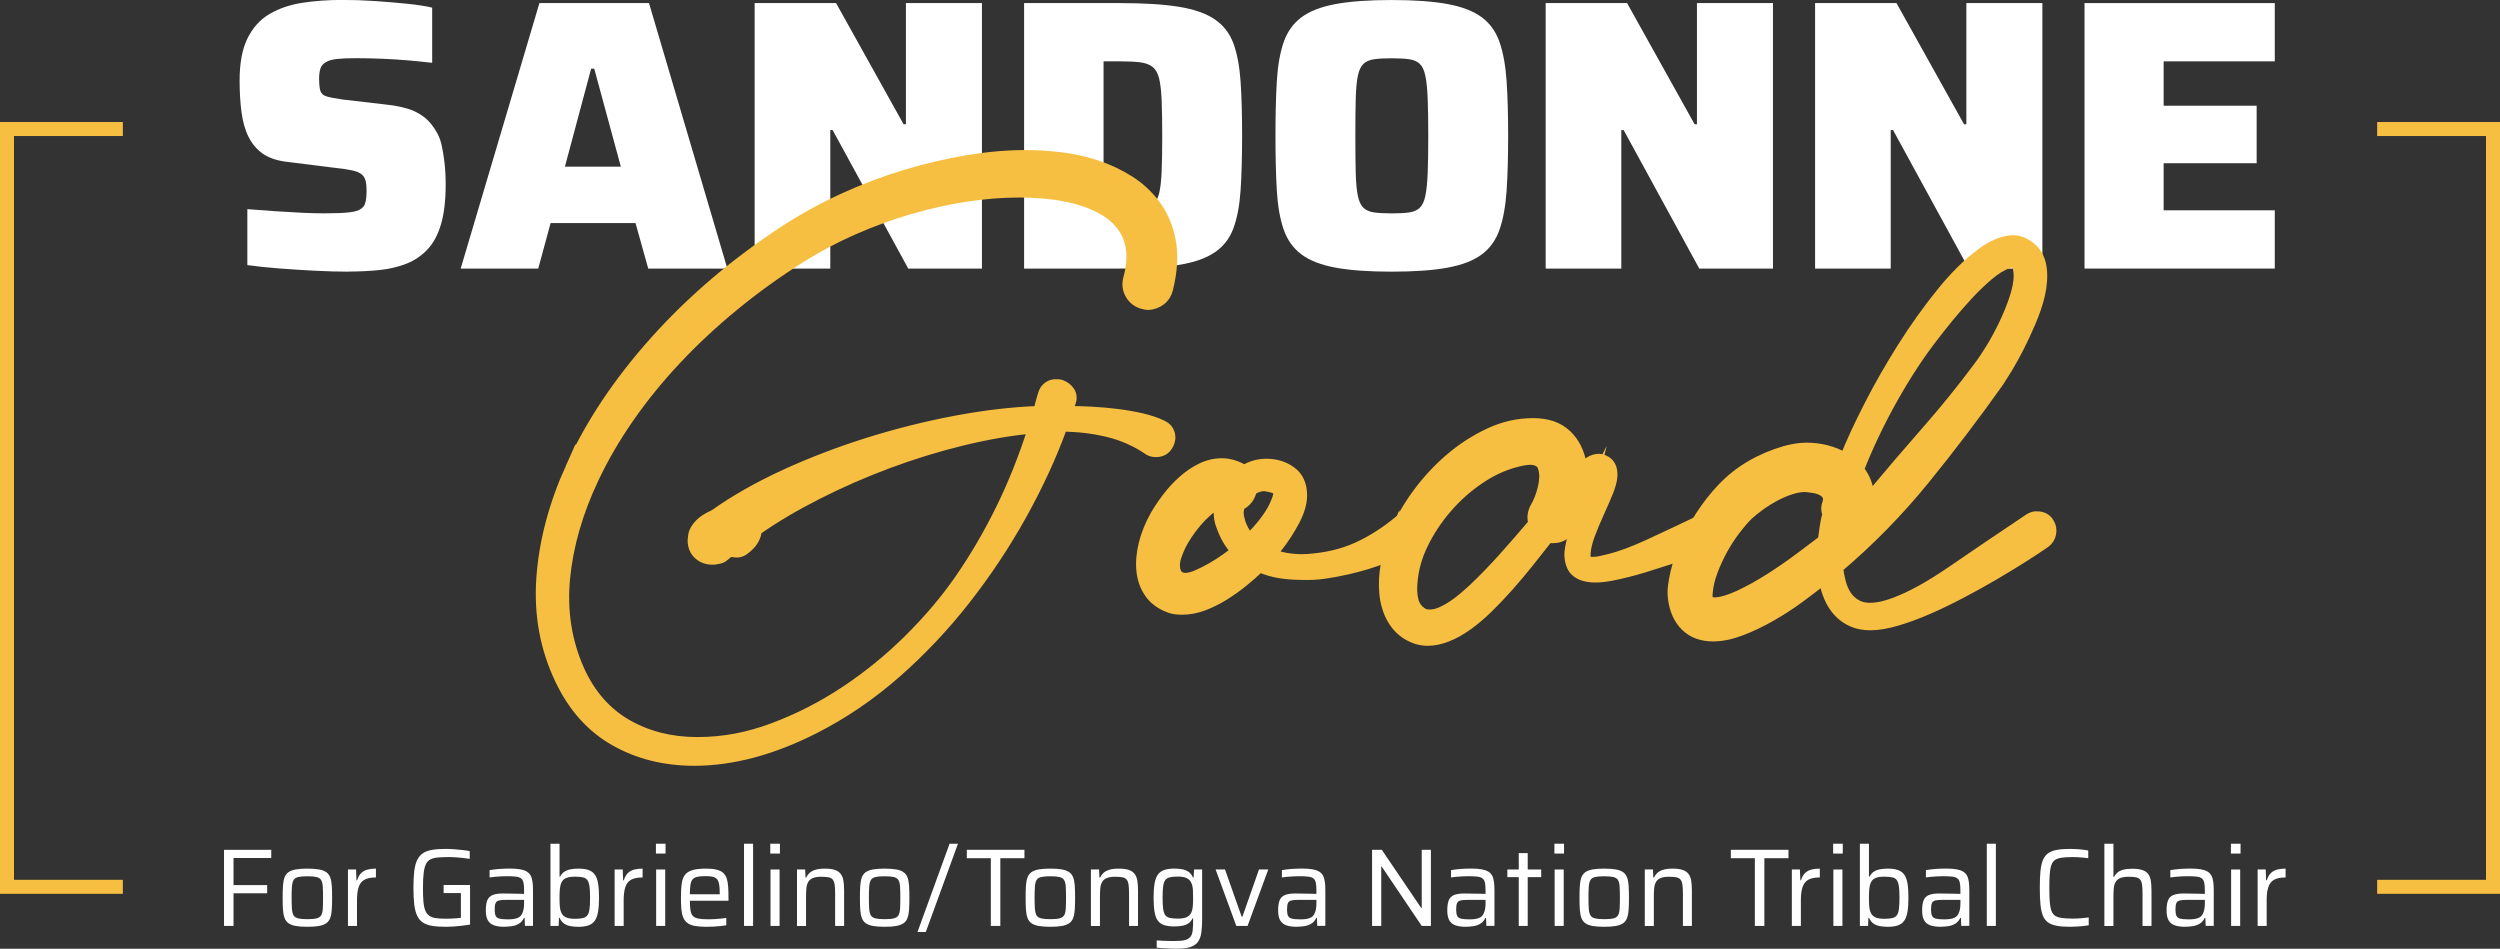
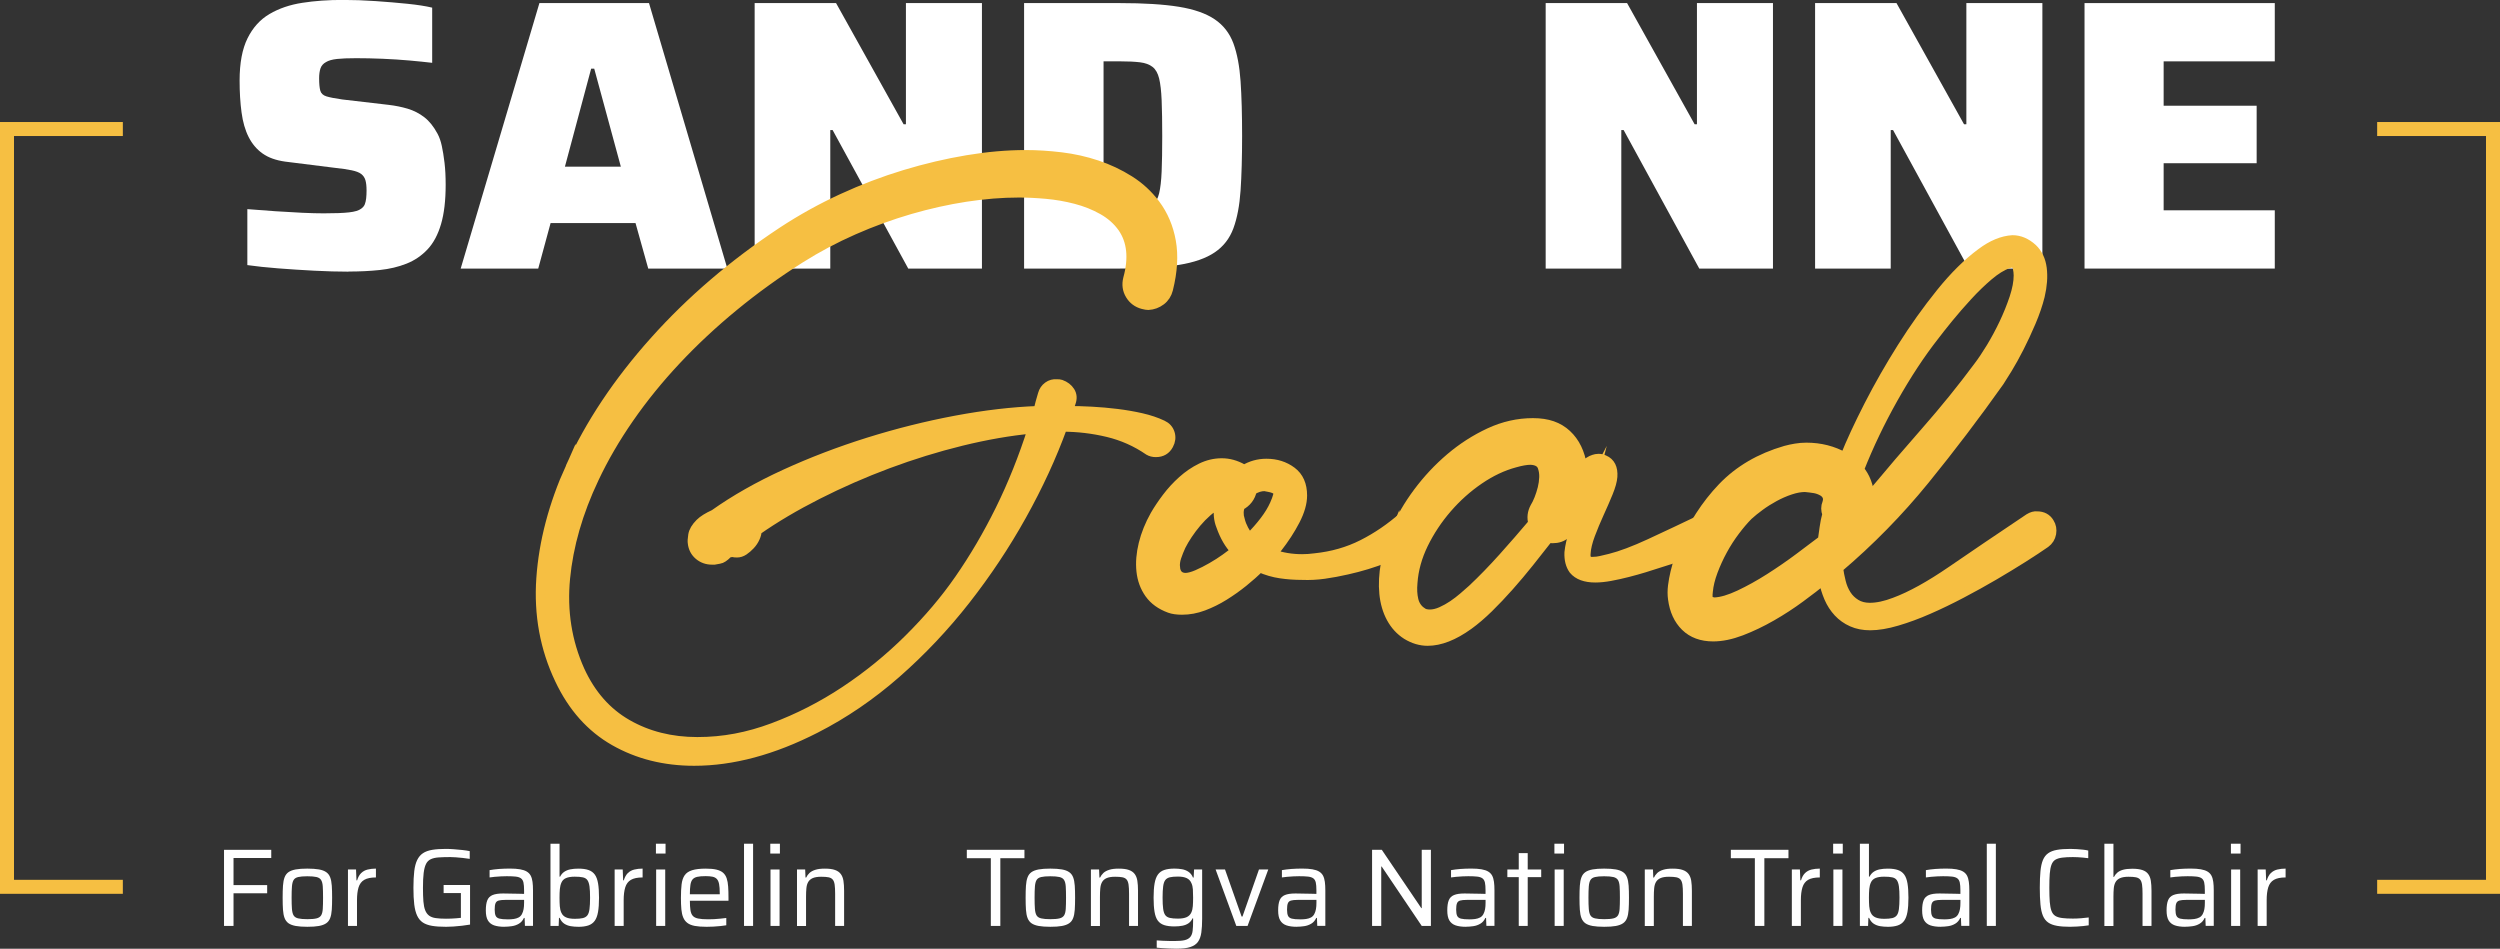
<svg xmlns="http://www.w3.org/2000/svg" id="Layer_1" data-name="Layer 1" viewBox="0 0 978.7 371.4">
  <rect x="0" y="0" width="978.7" height="371.4" fill="#333333" stroke="none" />
  <defs>
    <style> .cls-1 { fill: #fff; } .cls-2 { fill: none; stroke-width: 5.48px; } .cls-2, .cls-3 { stroke: #f6bf42; stroke-miterlimit: 10; } .cls-3 { fill: #f6bf42; stroke-width: 3.6px; } </style>
  </defs>
  <g>
    <path class="cls-1" d="M136.41,106.35c-4.13,0-8.61-.13-13.44-.38-4.84-.25-9.52-.56-14.05-.91-4.53-.35-8.56-.78-12.09-1.28v-21.91c3.72.3,7.43.58,11.1.83,3.67.25,7.15.45,10.42.6,3.27.15,6.07.22,8.38.22,4.33,0,7.63-.12,9.9-.38,2.27-.25,3.85-.73,4.76-1.44.7-.5,1.18-1.08,1.43-1.74.25-.65.43-1.43.53-2.34s.15-1.91.15-3.02c0-1.71-.15-3.07-.45-4.08-.3-1-.86-1.81-1.66-2.42s-2.04-1.08-3.7-1.43-3.9-.68-6.72-.98l-19.34-2.42c-3.63-.51-6.57-1.56-8.84-3.18-2.27-1.61-4.08-3.75-5.44-6.42-1.36-2.67-2.29-5.89-2.79-9.67-.51-3.77-.76-7.93-.76-12.46,0-6.85,1.03-12.36,3.1-16.54,2.06-4.18,4.93-7.35,8.61-9.52,3.68-2.16,7.95-3.63,12.84-4.38,4.88-.76,10.15-1.13,15.79-1.13,4.23,0,8.53.15,12.92.46,4.38.3,8.53.65,12.46,1.05,3.93.4,7.15.91,9.67,1.51v21.6c-2.52-.3-5.49-.6-8.91-.91-3.42-.3-6.95-.53-10.57-.68-3.63-.15-7.05-.22-10.27-.22s-5.62.1-7.48.3c-1.87.2-3.3.6-4.31,1.21-1.11.6-1.84,1.44-2.19,2.49-.35,1.06-.53,2.34-.53,3.85,0,2.11.15,3.73.45,4.83.3,1.11,1.11,1.87,2.42,2.27,1.31.4,3.37.81,6.19,1.21l18.13,2.11c2.62.3,5.11.81,7.48,1.51,2.36.71,4.53,1.81,6.49,3.32s3.7,3.68,5.21,6.5c.7,1.31,1.26,2.89,1.66,4.76.4,1.87.76,4.05,1.06,6.57s.45,5.39.45,8.61c0,6.15-.6,11.28-1.81,15.41s-2.97,7.43-5.29,9.9-5.06,4.33-8.23,5.59c-3.17,1.26-6.67,2.09-10.5,2.49-3.83.4-7.91.6-12.24.6Z" />
    <path class="cls-1" d="M180.35,105.14L211.17,1.21h42.9l30.67,103.93h-30.97l-4.98-17.82h-33.24l-4.84,17.82h-30.36ZM221.14,65.26h21.91l-10.42-38.37h-1.21l-10.27,38.37Z" />
    <path class="cls-1" d="M295.43,105.14V1.21h31.87l26.44,47.44h.91V1.21h29.76v103.93h-28.85l-29.61-54.23h-.91v54.23h-29.61Z" />
    <path class="cls-1" d="M400.91,105.14V1.21h37.46c9.46,0,17.17.48,23.11,1.44,5.94.96,10.62,2.6,14.05,4.91,3.42,2.32,5.86,5.47,7.33,9.44,1.46,3.98,2.39,8.92,2.8,14.81.4,5.89.6,13.02.6,21.37s-.2,15.48-.6,21.38c-.4,5.89-1.34,10.83-2.8,14.8-1.46,3.98-3.9,7.13-7.33,9.44-3.42,2.32-8.11,3.96-14.05,4.91-5.94.96-13.65,1.43-23.11,1.43h-37.46ZM432.02,82.33h6.35c3.22,0,5.86-.12,7.93-.38,2.06-.25,3.7-.83,4.91-1.74s2.06-2.42,2.57-4.53c.5-2.11.83-4.96.98-8.54.15-3.57.23-8.18.23-13.82s-.08-10.43-.23-14.05-.48-6.47-.98-8.54c-.51-2.07-1.36-3.58-2.57-4.53s-2.85-1.56-4.91-1.81c-2.07-.25-4.71-.38-7.93-.38h-6.35v58.31Z" />
-     <path class="cls-1" d="M544.79,106.35c-8.96,0-16.29-.53-21.98-1.58-5.69-1.06-10.15-2.79-13.37-5.21-3.22-2.42-5.54-5.69-6.95-9.82-1.41-4.13-2.29-9.19-2.64-15.18-.35-5.99-.53-13.12-.53-21.38s.17-15.38.53-21.37c.35-5.99,1.23-11.05,2.64-15.18,1.41-4.13,3.73-7.4,6.95-9.82s7.68-4.16,13.37-5.21c5.69-1.06,13.02-1.59,21.98-1.59s16.29.53,21.98,1.59c5.69,1.06,10.14,2.8,13.37,5.21,3.22,2.42,5.54,5.69,6.95,9.82,1.41,4.13,2.31,9.19,2.72,15.18.4,5.99.6,13.12.6,21.37s-.2,15.39-.6,21.38c-.4,5.99-1.31,11.05-2.72,15.18-1.41,4.13-3.73,7.4-6.95,9.82-3.22,2.42-7.68,4.15-13.37,5.21-5.69,1.06-13.02,1.58-21.98,1.58ZM544.79,83.54c2.82,0,5.11-.12,6.87-.38,1.76-.25,3.15-.85,4.15-1.81,1.01-.96,1.74-2.52,2.19-4.68s.76-5.14.91-8.92c.15-3.77.23-8.63.23-14.58s-.08-10.8-.23-14.58c-.15-3.78-.45-6.74-.91-8.91-.45-2.16-1.18-3.73-2.19-4.68-1.01-.96-2.39-1.56-4.15-1.81-1.76-.25-4.06-.38-6.87-.38s-5.11.13-6.87.38c-1.76.25-3.15.86-4.16,1.81-1.01.96-1.74,2.52-2.19,4.68-.45,2.17-.73,5.14-.83,8.91-.1,3.78-.15,8.64-.15,14.58s.05,10.8.15,14.58c.1,3.78.38,6.75.83,8.92s1.18,3.73,2.19,4.68c1.01.96,2.39,1.56,4.16,1.81,1.76.25,4.05.38,6.87.38Z" />
    <path class="cls-1" d="M605.1,105.14V1.21h31.87l26.44,47.44h.91V1.21h29.76v103.93h-28.85l-29.61-54.23h-.91v54.23h-29.61Z" />
    <path class="cls-1" d="M710.57,105.14V1.21h31.87l26.44,47.44h.91V1.21h29.76v103.93h-28.85l-29.61-54.23h-.91v54.23h-29.61Z" />
    <path class="cls-1" d="M816.05,105.14V1.21h74.48v22.81h-43.51v17.37h36.41v22.51h-36.41v18.43h43.51v22.81h-74.48Z" />
  </g>
  <g>
    <path class="cls-1" d="M87.7,362.48v-29.79h18.49v3.2h-14.77v10.61h13.17v3.2h-13.17v12.78h-3.72Z" />
    <path class="cls-1" d="M120.31,362.82c-1.82,0-3.33-.11-4.52-.32-1.2-.22-2.14-.57-2.84-1.06-.69-.49-1.21-1.17-1.54-2.04s-.54-1.95-.63-3.27c-.09-1.31-.13-2.88-.13-4.7s.04-3.39.13-4.7c.09-1.31.3-2.4.63-3.27.33-.87.84-1.55,1.54-2.04.69-.49,1.64-.84,2.84-1.06,1.2-.22,2.71-.32,4.52-.32s3.36.11,4.55.32,2.13.57,2.84,1.06,1.23,1.17,1.56,2.04c.33.86.54,1.95.63,3.27.09,1.31.13,2.88.13,4.7s-.04,3.39-.13,4.7c-.09,1.31-.3,2.4-.63,3.27s-.85,1.55-1.56,2.04-1.65.84-2.84,1.06-2.7.32-4.55.32ZM120.31,359.84c1.56,0,2.76-.1,3.6-.31.84-.2,1.43-.59,1.8-1.17.36-.58.58-1.42.65-2.53.07-1.11.11-2.57.11-4.39s-.04-3.28-.11-4.4c-.07-1.11-.29-1.95-.65-2.53-.36-.58-.96-.97-1.8-1.17-.84-.2-2.04-.3-3.6-.3s-2.72.1-3.57.3c-.85.2-1.45.59-1.8,1.17-.35.58-.56,1.42-.65,2.53-.09,1.11-.13,2.58-.13,4.4s.04,3.28.13,4.39c.09,1.11.3,1.96.65,2.53.35.58.94.97,1.8,1.17.85.2,2.04.31,3.57.31Z" />
    <path class="cls-1" d="M136.22,362.48v-22.09h3.16l.17,4.24h.26c.37-1.24.91-2.19,1.6-2.86.69-.66,1.53-1.12,2.51-1.36s2.07-.37,3.25-.37v3.46c-1.99,0-3.52.32-4.59.95s-1.8,1.62-2.21,2.94c-.41,1.33-.61,3-.61,5.03v10.05h-3.55Z" />
    <path class="cls-1" d="M174.5,362.82c-2.11,0-3.9-.12-5.37-.37-1.47-.25-2.68-.69-3.62-1.32-.94-.64-1.67-1.52-2.21-2.67s-.91-2.6-1.13-4.37-.32-3.95-.32-6.52.11-4.74.32-6.52.6-3.24,1.15-4.37,1.3-2.03,2.25-2.66c.95-.64,2.16-1.07,3.62-1.32s3.23-.37,5.31-.37c.98,0,2.04.04,3.16.13,1.13.08,2.23.19,3.31.3,1.08.12,2.06.26,2.92.44v3.03c-.92-.14-1.86-.27-2.81-.37-.95-.1-1.84-.18-2.66-.24-.82-.06-1.52-.09-2.1-.09-1.79,0-3.31.05-4.57.13-1.26.09-2.29.32-3.1.7-.81.37-1.43.99-1.86,1.84-.43.85-.74,2.03-.93,3.53-.19,1.5-.28,3.45-.28,5.85,0,2.11.06,3.88.17,5.3.12,1.43.35,2.59.71,3.49.36.9.87,1.59,1.52,2.08.65.49,1.52.82,2.6.97,1.08.16,2.42.24,4.01.24.61,0,1.27-.01,1.99-.04s1.43-.07,2.12-.13c.69-.06,1.27-.12,1.73-.17v-9.7h-6.76v-3.16h10.35v15.5c-.95.17-2,.32-3.14.45-1.14.13-2.27.23-3.38.31-1.11.07-2.11.11-3.01.11Z" />
    <path class="cls-1" d="M197.47,362.82c-1.62,0-2.97-.19-4.05-.56-1.08-.38-1.89-1.03-2.43-1.95s-.8-2.22-.8-3.9.19-3,.58-3.96c.39-.97,1.07-1.65,2.06-2.06s2.35-.61,4.12-.61c.29,0,.74.01,1.36.02.62.01,1.33.03,2.14.04.81.01,1.62.03,2.45.04.82.01,1.58.04,2.27.06v-1.38c0-1.3-.08-2.32-.24-3.05-.16-.73-.48-1.28-.97-1.65-.49-.36-1.18-.59-2.06-.69-.88-.1-2.04-.15-3.49-.15-.64,0-1.39.02-2.25.06-.87.05-1.71.11-2.53.18-.82.07-1.48.15-1.97.24v-2.86c1.1-.2,2.33-.35,3.7-.46,1.37-.1,2.79-.15,4.26-.15,1.56,0,2.88.09,3.96.28,1.08.19,1.96.48,2.64.89.68.41,1.19.94,1.54,1.6.35.67.58,1.48.71,2.43s.19,2.06.19,3.33v13.9h-3.16l-.13-3.12h-.26c-.46,1.01-1.12,1.77-1.97,2.27-.85.51-1.78.83-2.79.97-1.01.15-1.98.22-2.9.22ZM198.76,359.92c.84,0,1.62-.05,2.34-.15.72-.1,1.36-.3,1.91-.59.55-.29.98-.72,1.3-1.3.32-.6.54-1.26.67-1.97.13-.71.19-1.54.19-2.49v-1.13h-7.36c-1.13,0-1.99.09-2.6.26-.61.18-1.02.53-1.23,1.08-.22.55-.32,1.37-.32,2.47s.13,1.88.39,2.43.76.91,1.49,1.1,1.81.28,3.23.28Z" />
    <path class="cls-1" d="M226.37,362.82c-1.01,0-1.99-.08-2.94-.24-.95-.16-1.81-.49-2.56-.99-.75-.51-1.34-1.26-1.78-2.27h-.26l-.13,3.16h-3.2v-32.18h3.55v12.91h.22c.4-.81.94-1.45,1.62-1.91s1.48-.79,2.4-.97c.92-.19,1.98-.28,3.16-.28,1.59,0,2.9.18,3.94.54,1.04.36,1.86.96,2.47,1.79.61.84,1.03,1.99,1.28,3.47.25,1.47.37,3.33.37,5.59s-.13,4.11-.39,5.59c-.26,1.48-.69,2.63-1.3,3.46-.61.84-1.44,1.44-2.49,1.8-1.06.36-2.38.54-3.96.54ZM224.98,359.7c1.33,0,2.39-.09,3.18-.28.79-.19,1.39-.56,1.8-1.1s.68-1.37.82-2.47c.14-1.1.22-2.57.22-4.42s-.07-3.32-.22-4.4-.42-1.9-.82-2.47-1-.93-1.8-1.1c-.8-.18-1.86-.26-3.18-.26-1.41,0-2.54.18-3.38.54-.84.36-1.43.93-1.78,1.71-.35.75-.56,1.61-.65,2.58-.09.97-.13,2.1-.13,3.4s.04,2.39.11,3.35.28,1.83.63,2.57c.37.81.98,1.41,1.82,1.78.84.38,1.96.56,3.38.56Z" />
    <path class="cls-1" d="M240.62,362.48v-22.09h3.16l.17,4.24h.26c.37-1.24.91-2.19,1.6-2.86.69-.66,1.53-1.12,2.51-1.36s2.07-.37,3.25-.37v3.46c-1.99,0-3.52.32-4.59.95s-1.8,1.62-2.21,2.94c-.41,1.33-.61,3-.61,5.03v10.05h-3.55Z" />
    <path class="cls-1" d="M256.78,334.15v-3.85h3.77v3.85h-3.77ZM256.87,362.48v-22.09h3.55v22.09h-3.55Z" />
    <path class="cls-1" d="M276.48,362.82c-1.79,0-3.28-.12-4.48-.34-1.2-.23-2.16-.61-2.88-1.15s-1.27-1.24-1.64-2.13c-.38-.88-.62-1.95-.74-3.22s-.17-2.77-.17-4.5c0-2.05.09-3.8.26-5.26.17-1.46.57-2.64,1.19-3.55.62-.91,1.59-1.57,2.92-1.99,1.33-.42,3.12-.63,5.37-.63,1.7,0,3.1.13,4.18.39s1.94.67,2.58,1.22c.63.55,1.1,1.28,1.41,2.18.3.91.5,1.99.58,3.25.09,1.26.13,2.71.13,4.36v1.17h-15.11c0,1.5.07,2.73.22,3.68.14.96.44,1.69.89,2.21.45.52,1.15.88,2.12,1.08.97.2,2.29.3,3.96.3.69,0,1.46-.02,2.3-.06.84-.05,1.67-.11,2.51-.2.84-.09,1.59-.18,2.25-.26v2.86c-.61.11-1.35.21-2.23.3-.88.08-1.8.16-2.77.22-.97.06-1.91.08-2.84.08ZM281.77,350.83v-1.17c0-1.5-.09-2.69-.26-3.57-.17-.88-.47-1.54-.89-1.99-.42-.45-.99-.74-1.71-.89-.72-.15-1.62-.22-2.69-.22-1.39,0-2.48.09-3.29.28s-1.41.53-1.82,1.02c-.41.49-.68,1.19-.82,2.12-.14.92-.22,2.15-.22,3.68h12.52l-.82.73Z" />
    <path class="cls-1" d="M291.27,362.48v-32.18h3.55v32.18h-3.55Z" />
    <path class="cls-1" d="M301.55,334.15v-3.85h3.77v3.85h-3.77ZM301.64,362.48v-22.09h3.55v22.09h-3.55Z" />
    <path class="cls-1" d="M312.01,362.48v-22.09h3.2l.13,3.16h.26c.32-.7.76-1.3,1.32-1.82.56-.52,1.33-.93,2.3-1.23.97-.31,2.2-.45,3.7-.45,1.65,0,2.96.17,3.94.52.98.34,1.74.86,2.27,1.56s.89,1.58,1.06,2.67c.17,1.08.26,2.37.26,3.87v13.82h-3.51v-12.6c0-1.5-.06-2.69-.19-3.57s-.38-1.55-.76-1.99c-.38-.45-.93-.74-1.65-.89-.72-.14-1.68-.21-2.86-.21-1.41,0-2.53.18-3.33.54-.81.36-1.4.88-1.78,1.56-.38.67-.61,1.5-.69,2.47-.09.97-.13,2.07-.13,3.31v11.39h-3.55Z" />
-     <path class="cls-1" d="M346.3,362.82c-1.82,0-3.33-.11-4.52-.32-1.2-.22-2.14-.57-2.84-1.06-.69-.49-1.21-1.17-1.54-2.04s-.54-1.95-.63-3.27c-.09-1.31-.13-2.88-.13-4.7s.04-3.39.13-4.7c.09-1.31.3-2.4.63-3.27.33-.87.84-1.55,1.54-2.04.69-.49,1.64-.84,2.84-1.06,1.2-.22,2.71-.32,4.52-.32s3.36.11,4.55.32,2.13.57,2.84,1.06,1.23,1.17,1.56,2.04c.33.86.54,1.95.63,3.27.09,1.31.13,2.88.13,4.7s-.04,3.39-.13,4.7c-.09,1.31-.3,2.4-.63,3.27s-.85,1.55-1.56,2.04-1.65.84-2.84,1.06-2.7.32-4.55.32ZM346.3,359.84c1.56,0,2.76-.1,3.6-.31.84-.2,1.43-.59,1.8-1.17.36-.58.58-1.42.65-2.53.07-1.11.11-2.57.11-4.39s-.04-3.28-.11-4.4c-.07-1.11-.29-1.95-.65-2.53-.36-.58-.96-.97-1.8-1.17-.84-.2-2.04-.3-3.6-.3s-2.72.1-3.57.3c-.85.2-1.45.59-1.8,1.17-.35.58-.56,1.42-.65,2.53-.09,1.11-.13,2.58-.13,4.4s.04,3.28.13,4.39c.09,1.11.3,1.96.65,2.53.35.58.94.97,1.8,1.17.85.2,2.04.31,3.57.31Z" />
-     <path class="cls-1" d="M359.18,364.86l12.56-34.56h3.29l-12.6,34.56h-3.25Z" />
    <path class="cls-1" d="M387.89,362.48v-26.51h-9.4v-3.29h22.56v3.29h-9.44v26.51h-3.73Z" />
    <path class="cls-1" d="M411.17,362.82c-1.82,0-3.33-.11-4.52-.32-1.2-.22-2.14-.57-2.84-1.06-.69-.49-1.21-1.17-1.54-2.04s-.54-1.95-.63-3.27c-.09-1.31-.13-2.88-.13-4.7s.04-3.39.13-4.7c.09-1.31.3-2.4.63-3.27.33-.87.84-1.55,1.54-2.04.69-.49,1.64-.84,2.84-1.06,1.2-.22,2.71-.32,4.52-.32s3.36.11,4.55.32,2.13.57,2.84,1.06,1.23,1.17,1.56,2.04c.33.86.54,1.95.63,3.27.09,1.31.13,2.88.13,4.7s-.04,3.39-.13,4.7c-.09,1.31-.3,2.4-.63,3.27s-.85,1.55-1.56,2.04-1.65.84-2.84,1.06-2.7.32-4.55.32ZM411.17,359.84c1.56,0,2.76-.1,3.6-.31.84-.2,1.43-.59,1.8-1.17.36-.58.58-1.42.65-2.53.07-1.11.11-2.57.11-4.39s-.04-3.28-.11-4.4c-.07-1.11-.29-1.95-.65-2.53-.36-.58-.96-.97-1.8-1.17-.84-.2-2.04-.3-3.6-.3s-2.72.1-3.57.3c-.85.2-1.45.59-1.8,1.17-.35.58-.56,1.42-.65,2.53-.09,1.11-.13,2.58-.13,4.4s.04,3.28.13,4.39c.09,1.11.3,1.96.65,2.53.35.58.94.97,1.8,1.17.85.2,2.04.31,3.57.31Z" />
    <path class="cls-1" d="M427.07,362.48v-22.09h3.2l.13,3.16h.26c.32-.7.76-1.3,1.32-1.82.56-.52,1.33-.93,2.3-1.23.97-.31,2.2-.45,3.7-.45,1.65,0,2.96.17,3.94.52.98.34,1.74.86,2.27,1.56s.89,1.58,1.06,2.67c.17,1.08.26,2.37.26,3.87v13.82h-3.51v-12.6c0-1.5-.06-2.69-.19-3.57s-.38-1.55-.76-1.99c-.38-.45-.93-.74-1.65-.89-.72-.14-1.68-.21-2.86-.21-1.41,0-2.53.18-3.33.54-.81.36-1.4.88-1.78,1.56-.38.67-.61,1.5-.69,2.47-.09.97-.13,2.07-.13,3.31v11.39h-3.55Z" />
    <path class="cls-1" d="M460.63,371.4c-.92,0-1.87-.02-2.84-.07-.97-.04-1.88-.09-2.75-.15-.87-.06-1.6-.12-2.21-.18v-2.86c.69.06,1.46.11,2.3.15.84.04,1.67.07,2.49.08.82.01,1.56.02,2.23.02,1.67,0,2.99-.11,3.94-.34.95-.23,1.67-.64,2.17-1.22.49-.58.8-1.38.93-2.42s.19-2.37.19-3.98v-.91h-.22c-.38.81-.9,1.44-1.56,1.91-.66.46-1.46.79-2.38.97s-1.98.28-3.16.28c-1.62,0-2.95-.17-4.01-.52s-1.88-.93-2.49-1.75c-.61-.82-1.03-1.97-1.28-3.44-.25-1.48-.37-3.32-.37-5.54s.13-4.12.39-5.59c.26-1.48.69-2.63,1.3-3.47.61-.84,1.44-1.44,2.49-1.79,1.05-.36,2.39-.54,4.01-.54.98,0,1.95.08,2.9.24.95.16,1.81.5,2.58,1.02.76.52,1.35,1.27,1.75,2.25h.26l.17-3.16h3.16v19.23c0,2.14-.11,3.96-.32,5.46s-.66,2.72-1.32,3.64-1.66,1.6-2.99,2.03c-1.33.44-3.12.65-5.37.65ZM461.15,359.62c1.44,0,2.58-.2,3.42-.58.84-.39,1.44-1,1.82-1.84.32-.7.51-1.52.58-2.47.07-.95.11-2.06.11-3.33s-.03-2.29-.09-3.23-.25-1.74-.56-2.41c-.37-.92-1-1.58-1.86-1.99-.87-.41-2.01-.61-3.42-.61-1.33,0-2.39.09-3.18.28s-1.39.56-1.8,1.11c-.41.55-.68,1.37-.82,2.47s-.22,2.56-.22,4.38.07,3.27.22,4.37c.14,1.1.42,1.92.82,2.47.4.55,1,.91,1.8,1.1.79.19,1.85.28,3.18.28Z" />
    <path class="cls-1" d="M483.99,362.48l-8.1-22.09h3.68l6.49,18.41h.35l6.45-18.41h3.64l-8.1,22.09h-4.42Z" />
    <path class="cls-1" d="M507.65,362.82c-1.62,0-2.97-.19-4.05-.56-1.08-.38-1.89-1.03-2.43-1.95s-.8-2.22-.8-3.9.19-3,.58-3.96c.39-.97,1.07-1.65,2.06-2.06s2.35-.61,4.12-.61c.29,0,.74.01,1.36.02.62.01,1.33.03,2.14.04.81.01,1.62.03,2.45.04.82.01,1.58.04,2.27.06v-1.38c0-1.3-.08-2.32-.24-3.05-.16-.73-.48-1.28-.97-1.65-.49-.36-1.18-.59-2.06-.69-.88-.1-2.04-.15-3.49-.15-.64,0-1.39.02-2.25.06-.87.05-1.71.11-2.53.18-.82.07-1.48.15-1.97.24v-2.86c1.1-.2,2.33-.35,3.7-.46,1.37-.1,2.79-.15,4.26-.15,1.56,0,2.88.09,3.96.28,1.08.19,1.96.48,2.64.89.68.41,1.19.94,1.54,1.6.35.67.58,1.48.71,2.43s.19,2.06.19,3.33v13.9h-3.16l-.13-3.12h-.26c-.46,1.01-1.12,1.77-1.97,2.27-.85.51-1.78.83-2.79.97-1.01.15-1.98.22-2.9.22ZM508.95,359.92c.84,0,1.62-.05,2.34-.15.72-.1,1.36-.3,1.91-.59.55-.29.98-.72,1.3-1.3.32-.6.54-1.26.67-1.97.13-.71.19-1.54.19-2.49v-1.13h-7.36c-1.13,0-1.99.09-2.6.26-.61.18-1.02.53-1.23,1.08-.22.55-.32,1.37-.32,2.47s.13,1.88.39,2.43.76.91,1.49,1.1,1.81.28,3.23.28Z" />
    <path class="cls-1" d="M537.14,362.48v-29.79h3.81l15.46,22.82h.17v-22.82h3.59v29.79h-3.59l-15.68-23.26h-.17v23.26h-3.59Z" />
    <path class="cls-1" d="M573.86,362.82c-1.62,0-2.97-.19-4.05-.56-1.08-.38-1.89-1.03-2.43-1.95s-.8-2.22-.8-3.9.19-3,.58-3.96c.39-.97,1.07-1.65,2.06-2.06s2.35-.61,4.12-.61c.29,0,.74.01,1.36.02.62.01,1.33.03,2.14.04.81.01,1.62.03,2.45.04.82.01,1.58.04,2.27.06v-1.38c0-1.3-.08-2.32-.24-3.05-.16-.73-.48-1.28-.97-1.65-.49-.36-1.18-.59-2.06-.69-.88-.1-2.04-.15-3.49-.15-.64,0-1.39.02-2.25.06-.87.05-1.71.11-2.53.18-.82.07-1.48.15-1.97.24v-2.86c1.1-.2,2.33-.35,3.7-.46,1.37-.1,2.79-.15,4.26-.15,1.56,0,2.88.09,3.96.28,1.08.19,1.96.48,2.64.89.68.41,1.19.94,1.54,1.6.35.67.58,1.48.71,2.43s.19,2.06.19,3.33v13.9h-3.16l-.13-3.12h-.26c-.46,1.01-1.12,1.77-1.97,2.27-.85.51-1.78.83-2.79.97-1.01.15-1.98.22-2.9.22ZM575.16,359.92c.84,0,1.62-.05,2.34-.15.72-.1,1.36-.3,1.91-.59.55-.29.98-.72,1.3-1.3.32-.6.54-1.26.67-1.97.13-.71.19-1.54.19-2.49v-1.13h-7.36c-1.13,0-1.99.09-2.6.26-.61.18-1.02.53-1.23,1.08-.22.55-.32,1.37-.32,2.47s.13,1.88.39,2.43.76.91,1.49,1.1,1.81.28,3.23.28Z" />
    <path class="cls-1" d="M594.56,362.48v-19.1h-4.46v-2.99h4.46v-6.41h3.51v6.41h5.28v2.99h-5.28v19.1h-3.51Z" />
    <path class="cls-1" d="M608.52,334.15v-3.85h3.77v3.85h-3.77ZM608.61,362.48v-22.09h3.55v22.09h-3.55Z" />
    <path class="cls-1" d="M628,362.82c-1.82,0-3.33-.11-4.52-.32-1.2-.22-2.14-.57-2.84-1.06-.69-.49-1.21-1.17-1.54-2.04s-.54-1.95-.63-3.27c-.09-1.31-.13-2.88-.13-4.7s.04-3.39.13-4.7c.09-1.31.3-2.4.63-3.27.33-.87.84-1.55,1.54-2.04.69-.49,1.64-.84,2.84-1.06,1.2-.22,2.71-.32,4.52-.32s3.36.11,4.55.32,2.13.57,2.84,1.06,1.23,1.17,1.56,2.04c.33.86.54,1.95.63,3.27.09,1.31.13,2.88.13,4.7s-.04,3.39-.13,4.7c-.09,1.31-.3,2.4-.63,3.27s-.85,1.55-1.56,2.04-1.65.84-2.84,1.06-2.7.32-4.55.32ZM628,359.84c1.56,0,2.76-.1,3.6-.31.84-.2,1.43-.59,1.8-1.17.36-.58.58-1.42.65-2.53.07-1.11.11-2.57.11-4.39s-.04-3.28-.11-4.4c-.07-1.11-.29-1.95-.65-2.53-.36-.58-.96-.97-1.8-1.17-.84-.2-2.04-.3-3.6-.3s-2.72.1-3.57.3c-.85.2-1.45.59-1.8,1.17-.35.58-.56,1.42-.65,2.53-.09,1.11-.13,2.58-.13,4.4s.04,3.28.13,4.39c.09,1.11.3,1.96.65,2.53.35.58.94.97,1.8,1.17.85.2,2.04.31,3.57.31Z" />
    <path class="cls-1" d="M643.9,362.48v-22.09h3.2l.13,3.16h.26c.32-.7.76-1.3,1.32-1.82.56-.52,1.33-.93,2.3-1.23.97-.31,2.2-.45,3.7-.45,1.65,0,2.96.17,3.94.52.98.34,1.74.86,2.27,1.56s.89,1.58,1.06,2.67c.17,1.08.26,2.37.26,3.87v13.82h-3.51v-12.6c0-1.5-.06-2.69-.19-3.57s-.38-1.55-.76-1.99c-.38-.45-.93-.74-1.65-.89-.72-.14-1.68-.21-2.86-.21-1.41,0-2.53.18-3.33.54-.81.36-1.4.88-1.78,1.56-.38.67-.61,1.5-.69,2.47-.09.97-.13,2.07-.13,3.31v11.39h-3.55Z" />
    <path class="cls-1" d="M686.99,362.48v-26.51h-9.4v-3.29h22.56v3.29h-9.44v26.51h-3.73Z" />
    <path class="cls-1" d="M701.47,362.48v-22.09h3.16l.17,4.24h.26c.37-1.24.91-2.19,1.6-2.86.69-.66,1.53-1.12,2.51-1.36s2.07-.37,3.25-.37v3.46c-1.99,0-3.52.32-4.59.95s-1.8,1.62-2.21,2.94c-.41,1.33-.61,3-.61,5.03v10.05h-3.55Z" />
    <path class="cls-1" d="M717.64,334.15v-3.85h3.77v3.85h-3.77ZM717.73,362.48v-22.09h3.55v22.09h-3.55Z" />
    <path class="cls-1" d="M738.98,362.82c-1.01,0-1.99-.08-2.94-.24-.95-.16-1.81-.49-2.56-.99-.75-.51-1.34-1.26-1.78-2.27h-.26l-.13,3.16h-3.2v-32.18h3.55v12.91h.22c.4-.81.94-1.45,1.62-1.91s1.48-.79,2.4-.97c.92-.19,1.98-.28,3.16-.28,1.59,0,2.9.18,3.94.54,1.04.36,1.86.96,2.47,1.79.61.84,1.03,1.99,1.28,3.47.25,1.47.37,3.33.37,5.59s-.13,4.11-.39,5.59c-.26,1.48-.69,2.63-1.3,3.46-.61.84-1.44,1.44-2.49,1.8-1.06.36-2.38.54-3.96.54ZM737.59,359.7c1.33,0,2.39-.09,3.18-.28.79-.19,1.39-.56,1.8-1.1s.68-1.37.82-2.47c.14-1.1.22-2.57.22-4.42s-.07-3.32-.22-4.4-.42-1.9-.82-2.47-1-.93-1.8-1.1c-.8-.18-1.86-.26-3.18-.26-1.41,0-2.54.18-3.38.54-.84.36-1.43.93-1.78,1.71-.35.75-.56,1.61-.65,2.58-.09.97-.13,2.1-.13,3.4s.04,2.39.11,3.35.28,1.83.63,2.57c.37.81.98,1.41,1.82,1.78.84.38,1.96.56,3.38.56Z" />
    <path class="cls-1" d="M759.76,362.82c-1.62,0-2.97-.19-4.05-.56-1.08-.38-1.89-1.03-2.43-1.95s-.8-2.22-.8-3.9.19-3,.58-3.96c.39-.97,1.07-1.65,2.06-2.06s2.35-.61,4.12-.61c.29,0,.74.01,1.36.02.62.01,1.33.03,2.14.04.81.01,1.62.03,2.45.04.82.01,1.58.04,2.27.06v-1.38c0-1.3-.08-2.32-.24-3.05-.16-.73-.48-1.28-.97-1.65-.49-.36-1.18-.59-2.06-.69-.88-.1-2.04-.15-3.49-.15-.64,0-1.39.02-2.25.06-.87.05-1.71.11-2.53.18-.82.07-1.48.15-1.97.24v-2.86c1.1-.2,2.33-.35,3.7-.46,1.37-.1,2.79-.15,4.26-.15,1.56,0,2.88.09,3.96.28,1.08.19,1.96.48,2.64.89.68.41,1.19.94,1.54,1.6.35.67.58,1.48.71,2.43s.19,2.06.19,3.33v13.9h-3.16l-.13-3.12h-.26c-.46,1.01-1.12,1.77-1.97,2.27-.85.51-1.78.83-2.79.97-1.01.15-1.98.22-2.9.22ZM761.06,359.92c.84,0,1.62-.05,2.34-.15.72-.1,1.36-.3,1.91-.59.55-.29.98-.72,1.3-1.3.32-.6.54-1.26.67-1.97.13-.71.19-1.54.19-2.49v-1.13h-7.36c-1.13,0-1.99.09-2.6.26-.61.18-1.02.53-1.23,1.08-.22.55-.32,1.37-.32,2.47s.13,1.88.39,2.43.76.91,1.49,1.1,1.81.28,3.23.28Z" />
    <path class="cls-1" d="M777.79,362.48v-32.18h3.55v32.18h-3.55Z" />
    <path class="cls-1" d="M810.53,362.82c-2.08,0-3.83-.12-5.24-.37-1.41-.25-2.57-.68-3.46-1.3-.9-.62-1.58-1.5-2.06-2.64-.48-1.14-.8-2.61-.97-4.4s-.26-3.97-.26-6.54.09-4.74.26-6.52.5-3.24.97-4.37c.48-1.14,1.16-2.03,2.06-2.66.89-.64,2.05-1.07,3.46-1.32,1.42-.25,3.16-.37,5.24-.37.81,0,1.64.03,2.49.09.85.06,1.67.13,2.45.21s1.46.2,2.04.35v2.99c-.67-.08-1.35-.16-2.06-.24-.71-.07-1.41-.12-2.1-.15-.69-.03-1.32-.05-1.86-.05-1.67,0-3.07.07-4.2.22s-2.02.43-2.69.84-1.16,1.07-1.49,1.95c-.33.88-.56,2.05-.67,3.51-.12,1.46-.17,3.3-.17,5.52s.06,4.07.17,5.52c.12,1.46.34,2.63.67,3.51s.83,1.53,1.49,1.95c.66.42,1.56.7,2.69.84,1.13.15,2.53.22,4.2.22.98,0,2.05-.04,3.21-.13,1.15-.09,2.15-.19,2.99-.31v3.08c-.61.12-1.32.21-2.14.28-.82.07-1.67.14-2.53.2-.87.06-1.69.08-2.47.08Z" />
    <path class="cls-1" d="M823.82,362.48v-32.18h3.55v12.99h.22c.29-.6.71-1.15,1.26-1.64.55-.49,1.3-.87,2.25-1.15.95-.27,2.17-.41,3.64-.41,1.62,0,2.92.17,3.92.5,1,.33,1.76.84,2.29,1.54s.89,1.58,1.06,2.67c.17,1.08.26,2.37.26,3.87v13.82h-3.51v-12.6c0-1.5-.06-2.69-.19-3.57s-.38-1.55-.76-1.99c-.38-.45-.93-.74-1.65-.89-.72-.14-1.68-.21-2.86-.21-1.41,0-2.53.18-3.33.54-.81.36-1.4.88-1.78,1.56-.38.67-.61,1.5-.69,2.47-.09.97-.13,2.07-.13,3.31v11.39h-3.55Z" />
    <path class="cls-1" d="M855.45,362.82c-1.62,0-2.97-.19-4.05-.56-1.08-.38-1.89-1.03-2.43-1.95s-.8-2.22-.8-3.9.19-3,.58-3.96c.39-.97,1.07-1.65,2.06-2.06s2.35-.61,4.12-.61c.29,0,.74.01,1.36.02.62.01,1.33.03,2.14.04.81.01,1.62.03,2.45.04.82.01,1.58.04,2.27.06v-1.38c0-1.3-.08-2.32-.24-3.05-.16-.73-.48-1.28-.97-1.65-.49-.36-1.18-.59-2.06-.69-.88-.1-2.04-.15-3.49-.15-.64,0-1.39.02-2.25.06-.87.05-1.71.11-2.53.18-.82.07-1.48.15-1.97.24v-2.86c1.1-.2,2.33-.35,3.7-.46,1.37-.1,2.79-.15,4.26-.15,1.56,0,2.88.09,3.96.28,1.08.19,1.96.48,2.64.89.68.41,1.19.94,1.54,1.6.35.67.58,1.48.71,2.43s.19,2.06.19,3.33v13.9h-3.16l-.13-3.12h-.26c-.46,1.01-1.12,1.77-1.97,2.27-.85.51-1.78.83-2.79.97-1.01.15-1.98.22-2.9.22ZM856.75,359.92c.84,0,1.62-.05,2.34-.15.72-.1,1.36-.3,1.91-.59.55-.29.98-.72,1.3-1.3.32-.6.54-1.26.67-1.97.13-.71.19-1.54.19-2.49v-1.13h-7.36c-1.13,0-1.99.09-2.6.26-.61.18-1.02.53-1.23,1.08-.22.55-.32,1.37-.32,2.47s.13,1.88.39,2.43.76.91,1.49,1.1,1.81.28,3.23.28Z" />
    <path class="cls-1" d="M873.36,334.15v-3.85h3.77v3.85h-3.77ZM873.44,362.48v-22.09h3.55v22.09h-3.55Z" />
    <path class="cls-1" d="M883.82,362.48v-22.09h3.16l.17,4.24h.26c.37-1.24.91-2.19,1.6-2.86.69-.66,1.53-1.12,2.51-1.36s2.07-.37,3.25-.37v3.46c-1.99,0-3.52.32-4.59.95s-1.8,1.62-2.21,2.94c-.41,1.33-.61,3-.61,5.03v10.05h-3.55Z" />
  </g>
  <g>
    <path class="cls-3" d="M223.2,182.95c7.68-17,18.66-33.47,32.92-49.42,14.26-15.95,31-30.27,50.21-42.96,7.45-4.89,15.22-9.19,23.31-12.92,8.09-3.72,16.27-6.84,24.54-9.34,8.27-2.5,16.42-4.42,24.45-5.76,8.03-1.34,15.66-2.01,22.88-2.01,4.42,0,9.05.29,13.88.87,4.83.58,9.52,1.63,14.06,3.14s8.79,3.52,12.75,6.02c3.96,2.5,7.34,5.62,10.13,9.34,3.14,4.19,5.21,9.05,6.2,14.58.99,5.53.61,11.79-1.13,18.78-.47,1.86-1.43,3.35-2.88,4.45-1.46,1.11-3.12,1.72-4.98,1.83-.47,0-1.17-.11-2.1-.35-2.21-.58-3.9-1.83-5.06-3.76-1.16-1.92-1.46-4.04-.87-6.38,2.21-8.03,1.51-14.67-2.1-19.91-1.98-2.8-4.57-5.09-7.77-6.9-3.2-1.81-6.7-3.2-10.48-4.19-3.78-.99-7.63-1.66-11.53-2.01-3.9-.35-7.48-.52-10.74-.52-6.64,0-13.56.56-20.78,1.66-7.22,1.11-14.52,2.74-21.92,4.89-7.39,2.16-14.73,4.83-22,8.03-7.28,3.2-14.23,6.9-20.87,11.09-9.2,5.82-17.87,12.08-26.02,18.78-8.15,6.7-15.66,13.71-22.53,21.04-6.87,7.33-13.01,14.9-18.42,22.7-5.41,7.8-9.98,15.66-13.71,23.58-6.29,13.27-10.04,26.31-11.27,39.12-1.22,12.81.67,24.8,5.68,35.98,4.31,9.43,10.48,16.44,18.51,21.04,8.03,4.6,17.17,6.9,27.42,6.9s19.76-1.83,29.6-5.5c9.84-3.67,19.24-8.47,28.2-14.41,8.96-5.94,17.29-12.72,24.97-20.35,7.68-7.63,14.26-15.4,19.73-23.31,5.82-8.38,11.15-17.46,15.98-27.24,4.83-9.78,9.05-20.31,12.66-31.61-8.73.81-17.96,2.42-27.68,4.8-9.72,2.39-19.33,5.36-28.82,8.9-9.49,3.55-18.66,7.57-27.5,12.05-8.85,4.48-16.77,9.17-23.75,14.06,0,.81-.23,1.75-.7,2.79-.47,1.05-1.11,2.01-1.92,2.88-.82.87-1.66,1.6-2.53,2.18s-1.78.87-2.71.87c-.7,0-1.22-.06-1.57-.17h-.35c-.24,0-.47.03-.7.09-.23.06-.47.08-.7.08l-.35.35c-1.28,1.28-2.36,1.98-3.23,2.1s-1.54.23-2.01.35h-.87c-1.98,0-3.7-.61-5.15-1.83s-2.3-2.82-2.53-4.8c-.12-.58-.06-1.63.17-3.14.23-1.51,1.16-3.08,2.79-4.71.58-.58,1.34-1.16,2.27-1.75.93-.58,2.04-1.16,3.32-1.75,8.03-5.7,17.26-10.94,27.68-15.72,10.42-4.77,21.3-8.93,32.66-12.49,11.35-3.55,22.76-6.4,34.23-8.56,11.47-2.15,22.21-3.4,32.22-3.76.23-1.05.49-2.09.79-3.14.29-1.05.61-2.15.96-3.32.35-1.28,1.05-2.3,2.1-3.06,1.05-.76,2.21-1.07,3.49-.96.7,0,1.22.06,1.57.18,1.63.58,2.85,1.51,3.67,2.79.81,1.28.93,2.74.35,4.37l-1.05,3.14c2.79,0,5.82.09,9.08.26,3.26.17,6.55.47,9.87.87,3.32.41,6.52.96,9.6,1.66,3.08.7,5.85,1.63,8.3,2.79,1.51.7,2.5,1.81,2.97,3.32.46,1.51.29,3.03-.53,4.54-1.05,1.98-2.74,2.97-5.06,2.97-1.05,0-1.98-.23-2.79-.7-4.89-3.38-10.25-5.76-16.07-7.16-5.82-1.39-11.7-2.09-17.64-2.09-4.19,11.53-9.52,23.08-15.98,34.66-6.46,11.59-13.8,22.61-22.01,33.09-8.21,10.48-17.26,20.05-27.15,28.73-9.9,8.67-20.43,15.86-31.61,21.56-16.65,8.5-32.48,12.75-47.5,12.75-11.64,0-22.06-2.62-31.26-7.86-9.2-5.24-16.36-13.27-21.48-24.1-5.82-12.22-8.24-25.44-7.25-39.64.99-14.2,4.8-28.69,11.44-43.48Z" />
    <path class="cls-3" d="M452.11,201.64c1.28-2.21,2.82-4.51,4.63-6.9,1.8-2.39,3.84-4.6,6.11-6.64,2.27-2.04,4.71-3.7,7.33-4.98,2.62-1.28,5.33-1.92,8.12-1.92s5.53.76,8.21,2.27c.11.12.2.18.26.18.06,0,.14.06.26.18,2.68-1.63,5.59-2.44,8.73-2.44,3.84,0,7.16,1.05,9.95,3.14,2.79,2.09,4.19,5.24,4.19,9.43,0,2.91-.93,6.17-2.79,9.78-1.86,3.61-4.25,7.28-7.16,11-.35.47-.67.85-.96,1.13-.29.3-.55.61-.79.96,3.61,1.28,7.45,1.92,11.53,1.92.93,0,1.77-.03,2.53-.09.76-.06,1.6-.14,2.53-.26,6.75-.7,12.95-2.47,18.6-5.33,5.64-2.85,10.97-6.49,15.98-10.91,1.05-.7,2.15-1.05,3.32-1.05,2.1,0,3.73.76,4.89,2.27.93,1.28,1.28,2.74,1.05,4.37-.24,1.63-.99,2.91-2.27,3.84-4.31,2.68-8.91,4.98-13.8,6.9s-9.95,3.47-15.19,4.63c-3.03.7-6,1.25-8.91,1.66s-5.82.56-8.73.44c-2.91,0-5.74-.2-8.47-.61-2.74-.4-5.44-1.19-8.12-2.36-1.86,1.87-3.99,3.76-6.37,5.68-2.39,1.92-4.89,3.7-7.51,5.33-2.62,1.63-5.33,2.97-8.12,4.02-2.79,1.05-5.59,1.57-8.38,1.57-1.98,0-3.61-.23-4.89-.7-3.49-1.28-6.14-3.2-7.95-5.76-1.81-2.56-2.88-5.5-3.23-8.82s-.06-6.87.87-10.65c.93-3.78,2.44-7.53,4.54-11.26ZM460.14,222.07c.23,2.56,1.51,3.9,3.84,4.02,1.28,0,2.85-.41,4.72-1.22,1.86-.81,3.75-1.77,5.67-2.88s3.7-2.24,5.33-3.41c1.63-1.16,2.91-2.15,3.84-2.97-2.33-2.44-4.19-5.64-5.59-9.6-1.05-2.56-1.28-5.36-.7-8.38h-.35c-1.4.58-2.82,1.51-4.28,2.8-1.46,1.28-2.82,2.68-4.1,4.19-1.28,1.51-2.44,3.06-3.49,4.63-1.05,1.57-1.92,3.06-2.62,4.45-.7,1.51-1.28,2.97-1.75,4.37-.47,1.4-.64,2.74-.53,4.01ZM485.46,203.56c.81,2.68,2.04,5.01,3.67,6.98,2.21-2.21,4.16-4.42,5.85-6.64,1.69-2.21,3-4.37,3.93-6.46.58-1.28,1.02-2.47,1.31-3.58.29-1.1-.21-1.95-1.48-2.53-.58-.23-1.2-.4-1.83-.52-.64-.11-1.25-.23-1.83-.35-1.63,0-3.26.52-4.89,1.57-.24,1.28-.76,2.44-1.57,3.5-.82,1.05-1.81,1.86-2.97,2.44-.7,1.63-.76,3.49-.17,5.59Z" />
    <path class="cls-3" d="M546.32,207.75c2.1-5.01,5-10.01,8.73-15.02,3.73-5.01,7.95-9.52,12.66-13.53,4.72-4.01,9.84-7.3,15.37-9.87,5.53-2.56,11.2-3.84,17.03-3.84s10.01,1.52,13.27,4.54c3.26,3.03,5.3,7.22,6.11,12.58,1.98-1.63,3.43-2.56,4.37-2.8.35-.11.67-.2.96-.26.29-.06.61-.09.96-.09.81,0,1.57.17,2.27.52,2.44,1.05,3.55,3.26,3.32,6.64-.12,1.63-.7,3.73-1.75,6.29-1.05,2.56-2.21,5.24-3.49,8.03-1.28,2.79-2.44,5.59-3.49,8.38-1.05,2.8-1.63,5.24-1.75,7.33-.24,2.33.76,3.38,2.97,3.14.81,0,1.75-.12,2.79-.35,1.05-.23,2.27-.52,3.67-.87,4.19-1.05,9.37-3,15.54-5.85,6.17-2.85,13.5-6.32,22-10.39.46-.24,1.16-.35,2.1-.35,1.16,0,2.24.32,3.23.96.99.64,1.72,1.54,2.18,2.7.58,1.51.58,3,0,4.45-.58,1.46-1.63,2.47-3.14,3.06-4.43,1.51-8.5,2.85-12.23,4.01-3.73,1.17-7.22,2.27-10.48,3.32-1.75.58-3.67,1.19-5.76,1.83-2.1.64-4.28,1.25-6.55,1.83-2.27.58-4.51,1.08-6.72,1.49-2.21.41-4.19.61-5.94.61-3.96,0-6.81-1.05-8.56-3.14-1.28-1.75-1.86-4.02-1.75-6.81.12-1.16.32-2.39.61-3.67.29-1.28.67-2.62,1.14-4.02.93-3.02,2.18-6.2,3.76-9.52,1.57-3.32,2.71-6.32,3.4-9l.18-.7c-.12.23-.24.38-.35.44-.12.06-.24.15-.35.26-.58.59-1.13,1.2-1.66,1.83-.53.64-1.08,1.31-1.66,2.01-.35,1.51-.76,3.26-1.22,5.24-.47,1.98-1.11,3.84-1.92,5.59-.81,1.75-1.89,3.2-3.23,4.36-1.34,1.17-3.06,1.75-5.15,1.75-.7,0-1.22-.06-1.57-.18-2.44,3.14-4.95,6.32-7.51,9.52-2.56,3.2-5.18,6.32-7.86,9.34-2.68,3.03-5.36,5.85-8.03,8.47-2.68,2.62-5.3,4.87-7.86,6.72-5.82,4.19-11.18,6.29-16.07,6.29-2.79,0-5.53-.81-8.21-2.44-2.56-1.63-4.6-3.84-6.11-6.64-1.51-2.79-2.44-6-2.79-9.6-.35-3.61-.15-7.54.61-11.79s2.07-8.53,3.93-12.84ZM556.62,239.53c.46.35.96.58,1.48.7.53.12,1.07.18,1.66.18,1.4,0,2.88-.35,4.45-1.05s3.08-1.54,4.54-2.53c1.45-.99,2.82-2.03,4.1-3.14,1.28-1.1,2.44-2.12,3.49-3.06,3.96-3.72,7.97-7.86,12.05-12.4,4.07-4.54,7.97-9.02,11.7-13.45-.58-2.1-.35-4.13.7-6.12.58-.93,1.14-2.07,1.66-3.4s.96-2.71,1.31-4.1c.35-1.4.55-2.82.61-4.28.06-1.45-.15-2.82-.61-4.11-.58-1.63-2.1-2.5-4.54-2.62-1.63,0-3.67.35-6.11,1.05-4.78,1.28-9.46,3.49-14.06,6.64-4.6,3.14-8.76,6.87-12.49,11.18-3.73,4.31-6.81,8.97-9.26,13.97-2.44,5.01-3.84,10.07-4.19,15.19-.23,2.44-.12,4.66.35,6.64.46,1.98,1.51,3.55,3.14,4.71Z" />
    <path class="cls-3" d="M658.61,215.08c3.96-9.43,9.17-17.52,15.63-24.28,6.46-6.75,14.7-11.58,24.71-14.49,1.28-.35,2.62-.64,4.02-.87,1.4-.23,2.79-.35,4.19-.35,5.47,0,10.48,1.28,15.02,3.84,2.33-5.82,5.44-12.54,9.34-20.17,3.9-7.62,8.24-15.22,13.01-22.79,4.77-7.57,9.84-14.67,15.19-21.31,5.35-6.64,10.65-11.87,15.89-15.72,4.19-3.14,8.27-4.83,12.23-5.07,2.79,0,5.41,1.11,7.86,3.32,2.1,1.98,3.35,4.6,3.76,7.86.41,3.26.14,6.87-.79,10.83-.81,3.26-1.98,6.67-3.49,10.22-1.51,3.55-3.06,6.87-4.63,9.95-1.57,3.09-3.09,5.82-4.54,8.21-1.46,2.39-2.53,4.1-3.23,5.15-9.32,13.15-19.07,25.99-29.25,38.51-10.19,12.52-21.45,24.01-33.79,34.49.23,1.75.58,3.55,1.05,5.41.46,1.87,1.16,3.52,2.1,4.98.93,1.46,2.15,2.65,3.67,3.58,1.51.93,3.32,1.4,5.41,1.4,2.91,0,6.17-.7,9.78-2.1,6.29-2.33,13.71-6.43,22.27-12.31,8.56-5.88,18.66-12.72,30.3-20.52,1.16-.7,2.21-.99,3.14-.87,2.21,0,3.84.87,4.89,2.62.81,1.28,1.07,2.7.79,4.28-.29,1.57-1.08,2.82-2.36,3.76-2.33,1.63-5.24,3.55-8.73,5.76-3.49,2.21-7.28,4.51-11.35,6.9-4.08,2.39-8.33,4.75-12.75,7.07-4.43,2.33-8.76,4.43-13.01,6.28-4.25,1.87-8.35,3.38-12.31,4.54-3.96,1.17-7.45,1.75-10.48,1.75-2.68,0-5.06-.46-7.16-1.4-2.1-.93-3.9-2.21-5.41-3.84-1.51-1.63-2.74-3.52-3.67-5.68-.93-2.15-1.63-4.45-2.1-6.9-2.44,1.98-5.44,4.28-8.99,6.9-3.55,2.62-7.31,5.07-11.26,7.33-3.96,2.27-7.92,4.16-11.88,5.68-3.96,1.51-7.63,2.27-11,2.27-4.54,0-8.18-1.34-10.91-4.01-2.73-2.68-4.39-6.29-4.98-10.83-.23-1.63-.23-3.34,0-5.15.24-1.81.55-3.55.96-5.24.41-1.69.87-3.32,1.4-4.89.53-1.57,1.02-2.94,1.48-4.1ZM670.13,235.51c.23.12.58.18,1.05.18,2.68-.11,5.94-1.07,9.78-2.88,3.84-1.81,7.77-3.99,11.79-6.55s7.86-5.21,11.53-7.95c3.67-2.73,6.72-5.03,9.17-6.9.23-1.63.46-3.29.7-4.98.23-1.69.58-3.41,1.05-5.15-.58-1.51-.58-2.97,0-4.37.35-1.05.35-1.95,0-2.7-.35-.76-.93-1.37-1.75-1.83-1.05-.58-2.13-.96-3.23-1.13-1.11-.18-2.3-.32-3.58-.44-1.75,0-3.67.35-5.76,1.05-2.1.7-4.16,1.6-6.2,2.7-2.04,1.11-3.93,2.3-5.67,3.58-1.75,1.28-3.26,2.5-4.54,3.67-1.63,1.63-3.35,3.64-5.15,6.03-1.81,2.39-3.44,4.92-4.89,7.59-1.46,2.68-2.71,5.41-3.76,8.21-1.05,2.79-1.69,5.41-1.92,7.86-.12.81-.15,1.63-.09,2.44.06.81.55,1.34,1.48,1.57ZM727.94,183.82c1.16,1.39,2.1,3,2.79,4.8.7,1.81,1.1,3.76,1.22,5.85l.87-1.05c6.98-8.38,14.06-16.65,21.22-24.8,7.16-8.15,13.94-16.53,20.34-25.15,1.51-1.98,3.17-4.45,4.98-7.42,1.8-2.97,3.49-6.11,5.07-9.43,1.57-3.32,2.91-6.64,4.02-9.95,1.1-3.32,1.66-6.26,1.66-8.82,0-.93-.12-1.95-.35-3.06-.23-1.1-.99-1.71-2.27-1.83-.24,0-.7.12-1.4.35-2.33.81-4.86,2.39-7.6,4.71-2.74,2.33-5.44,4.95-8.12,7.86-2.68,2.91-5.18,5.79-7.51,8.64-2.33,2.86-4.19,5.21-5.59,7.07-5.47,6.98-10.8,15.08-15.98,24.27-5.18,9.2-9.64,18.51-13.36,27.94Z" />
  </g>
  <polyline class="cls-2" points="48.09 50.51 2.74 50.51 2.74 347.17 48.09 347.17" />
  <polyline class="cls-2" points="930.61 347.17 975.96 347.17 975.96 50.51 930.61 50.51" />
</svg>